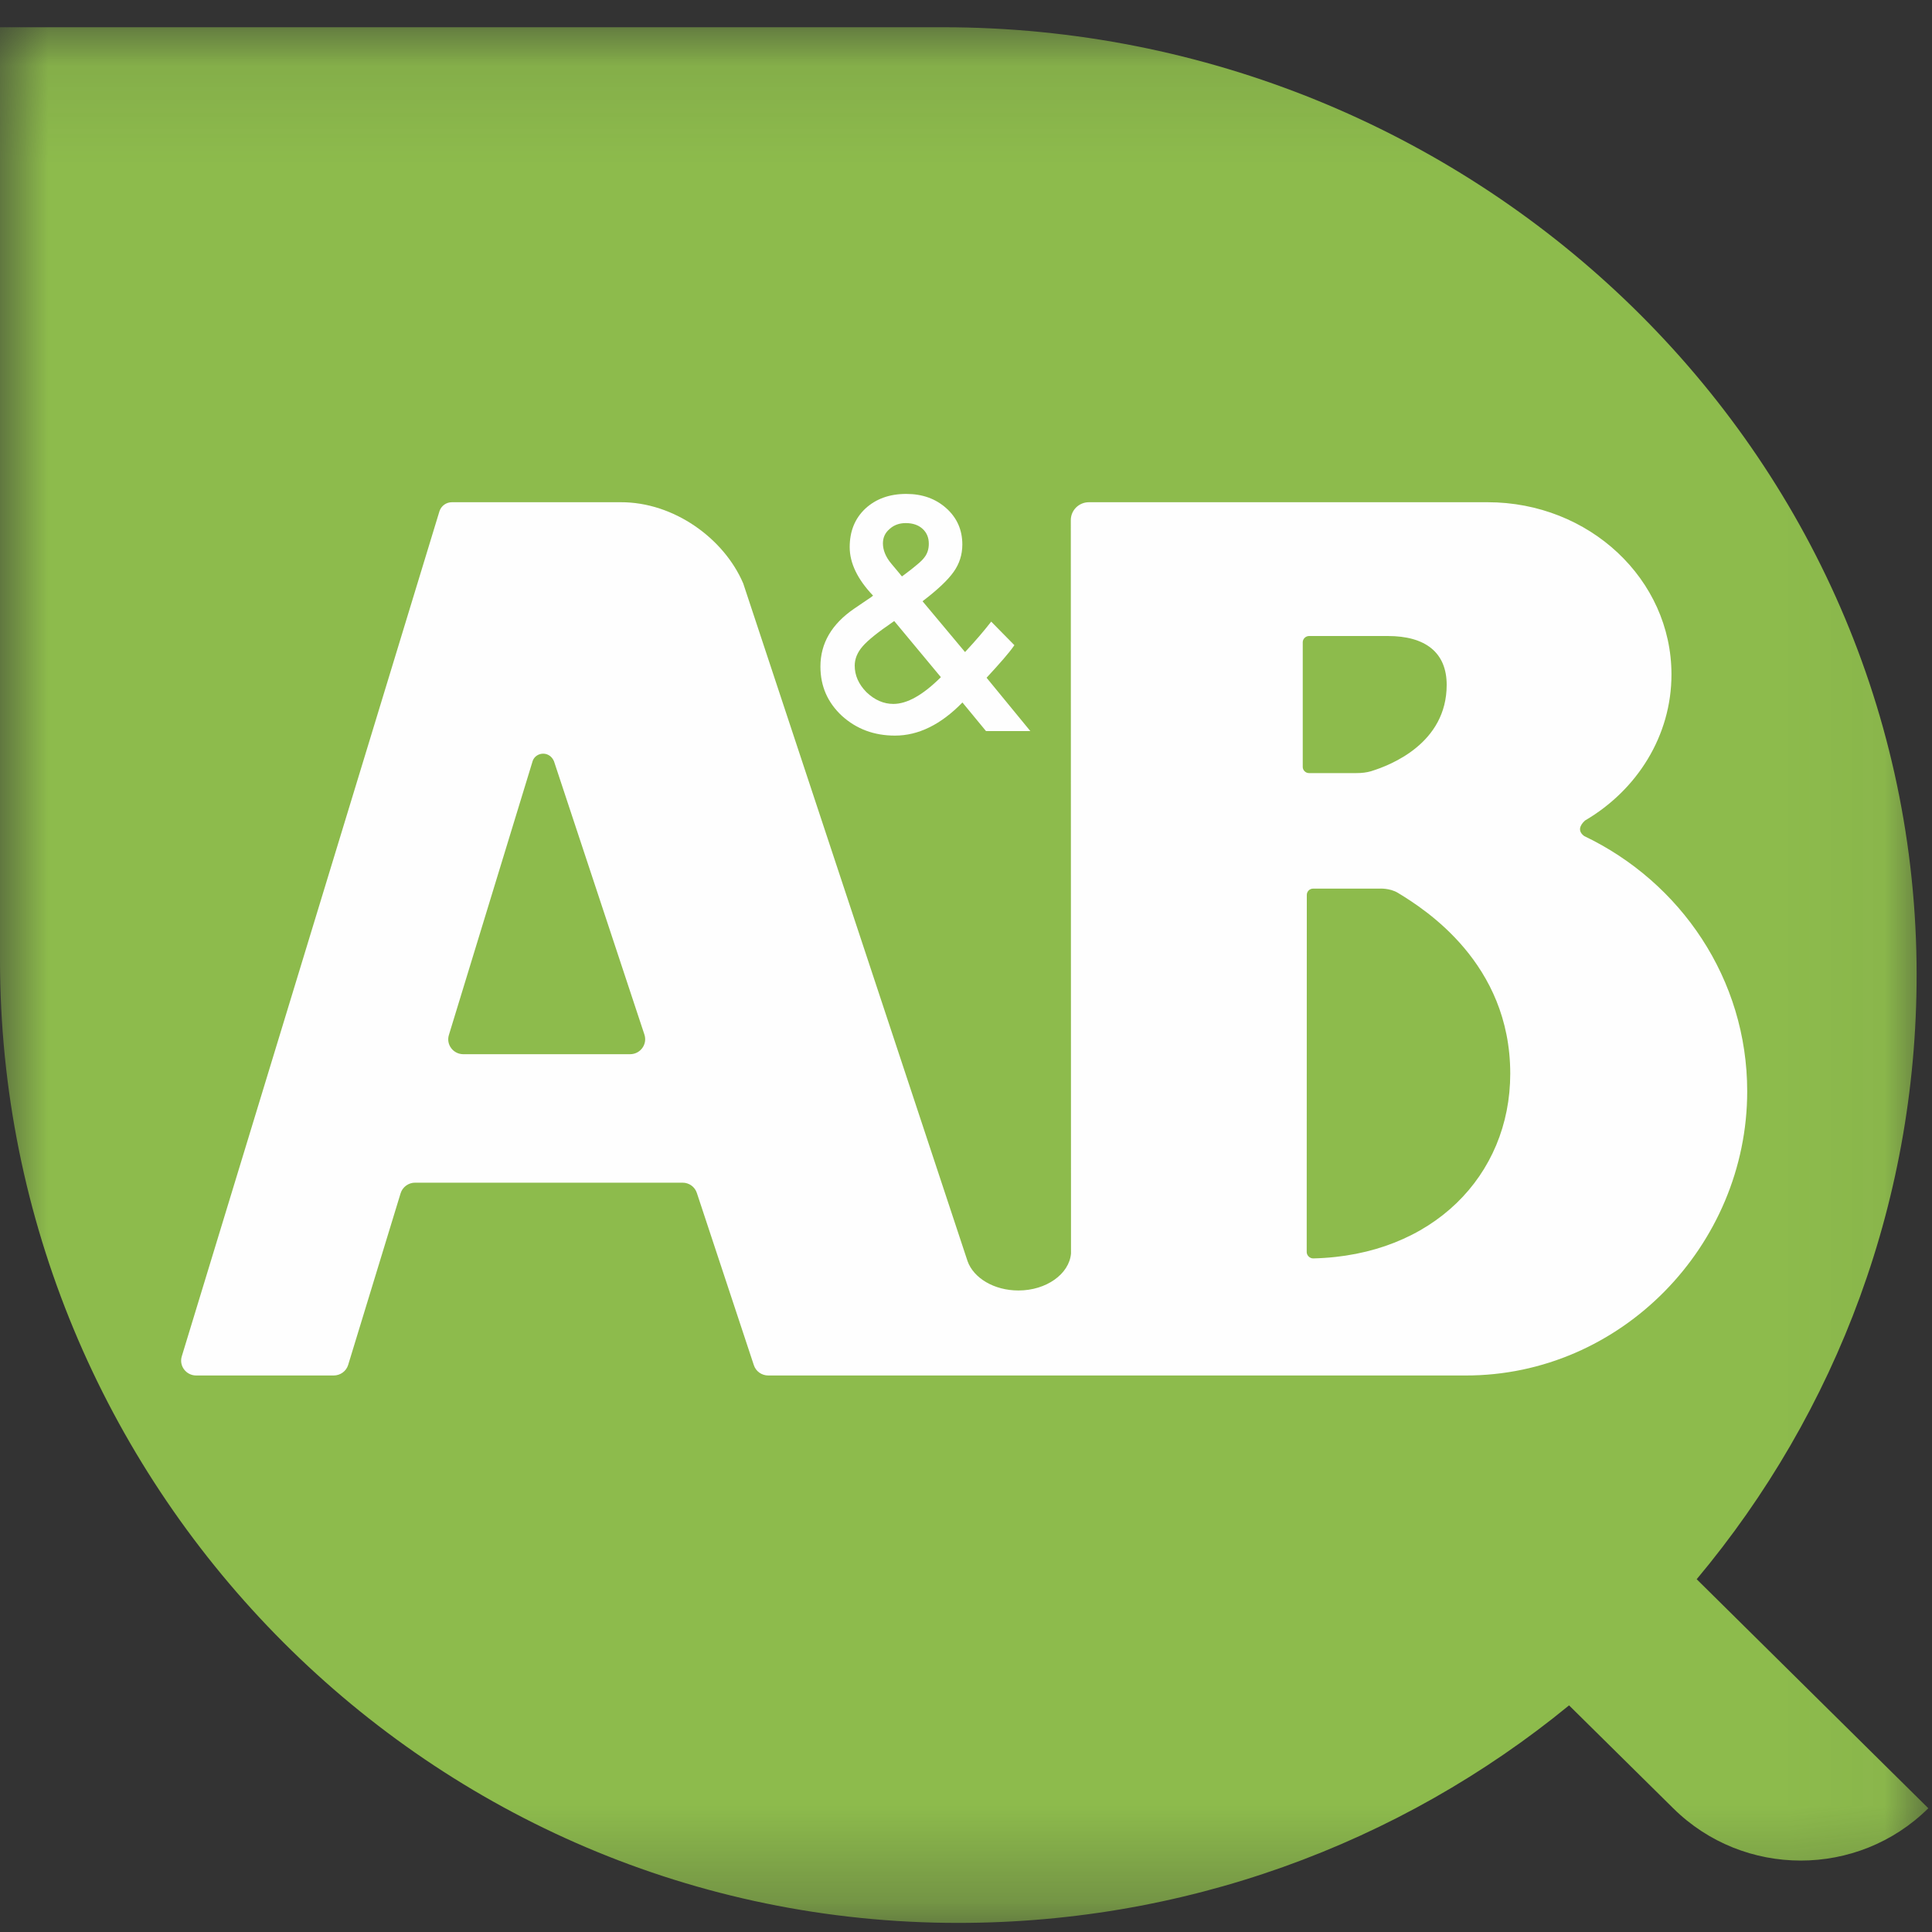
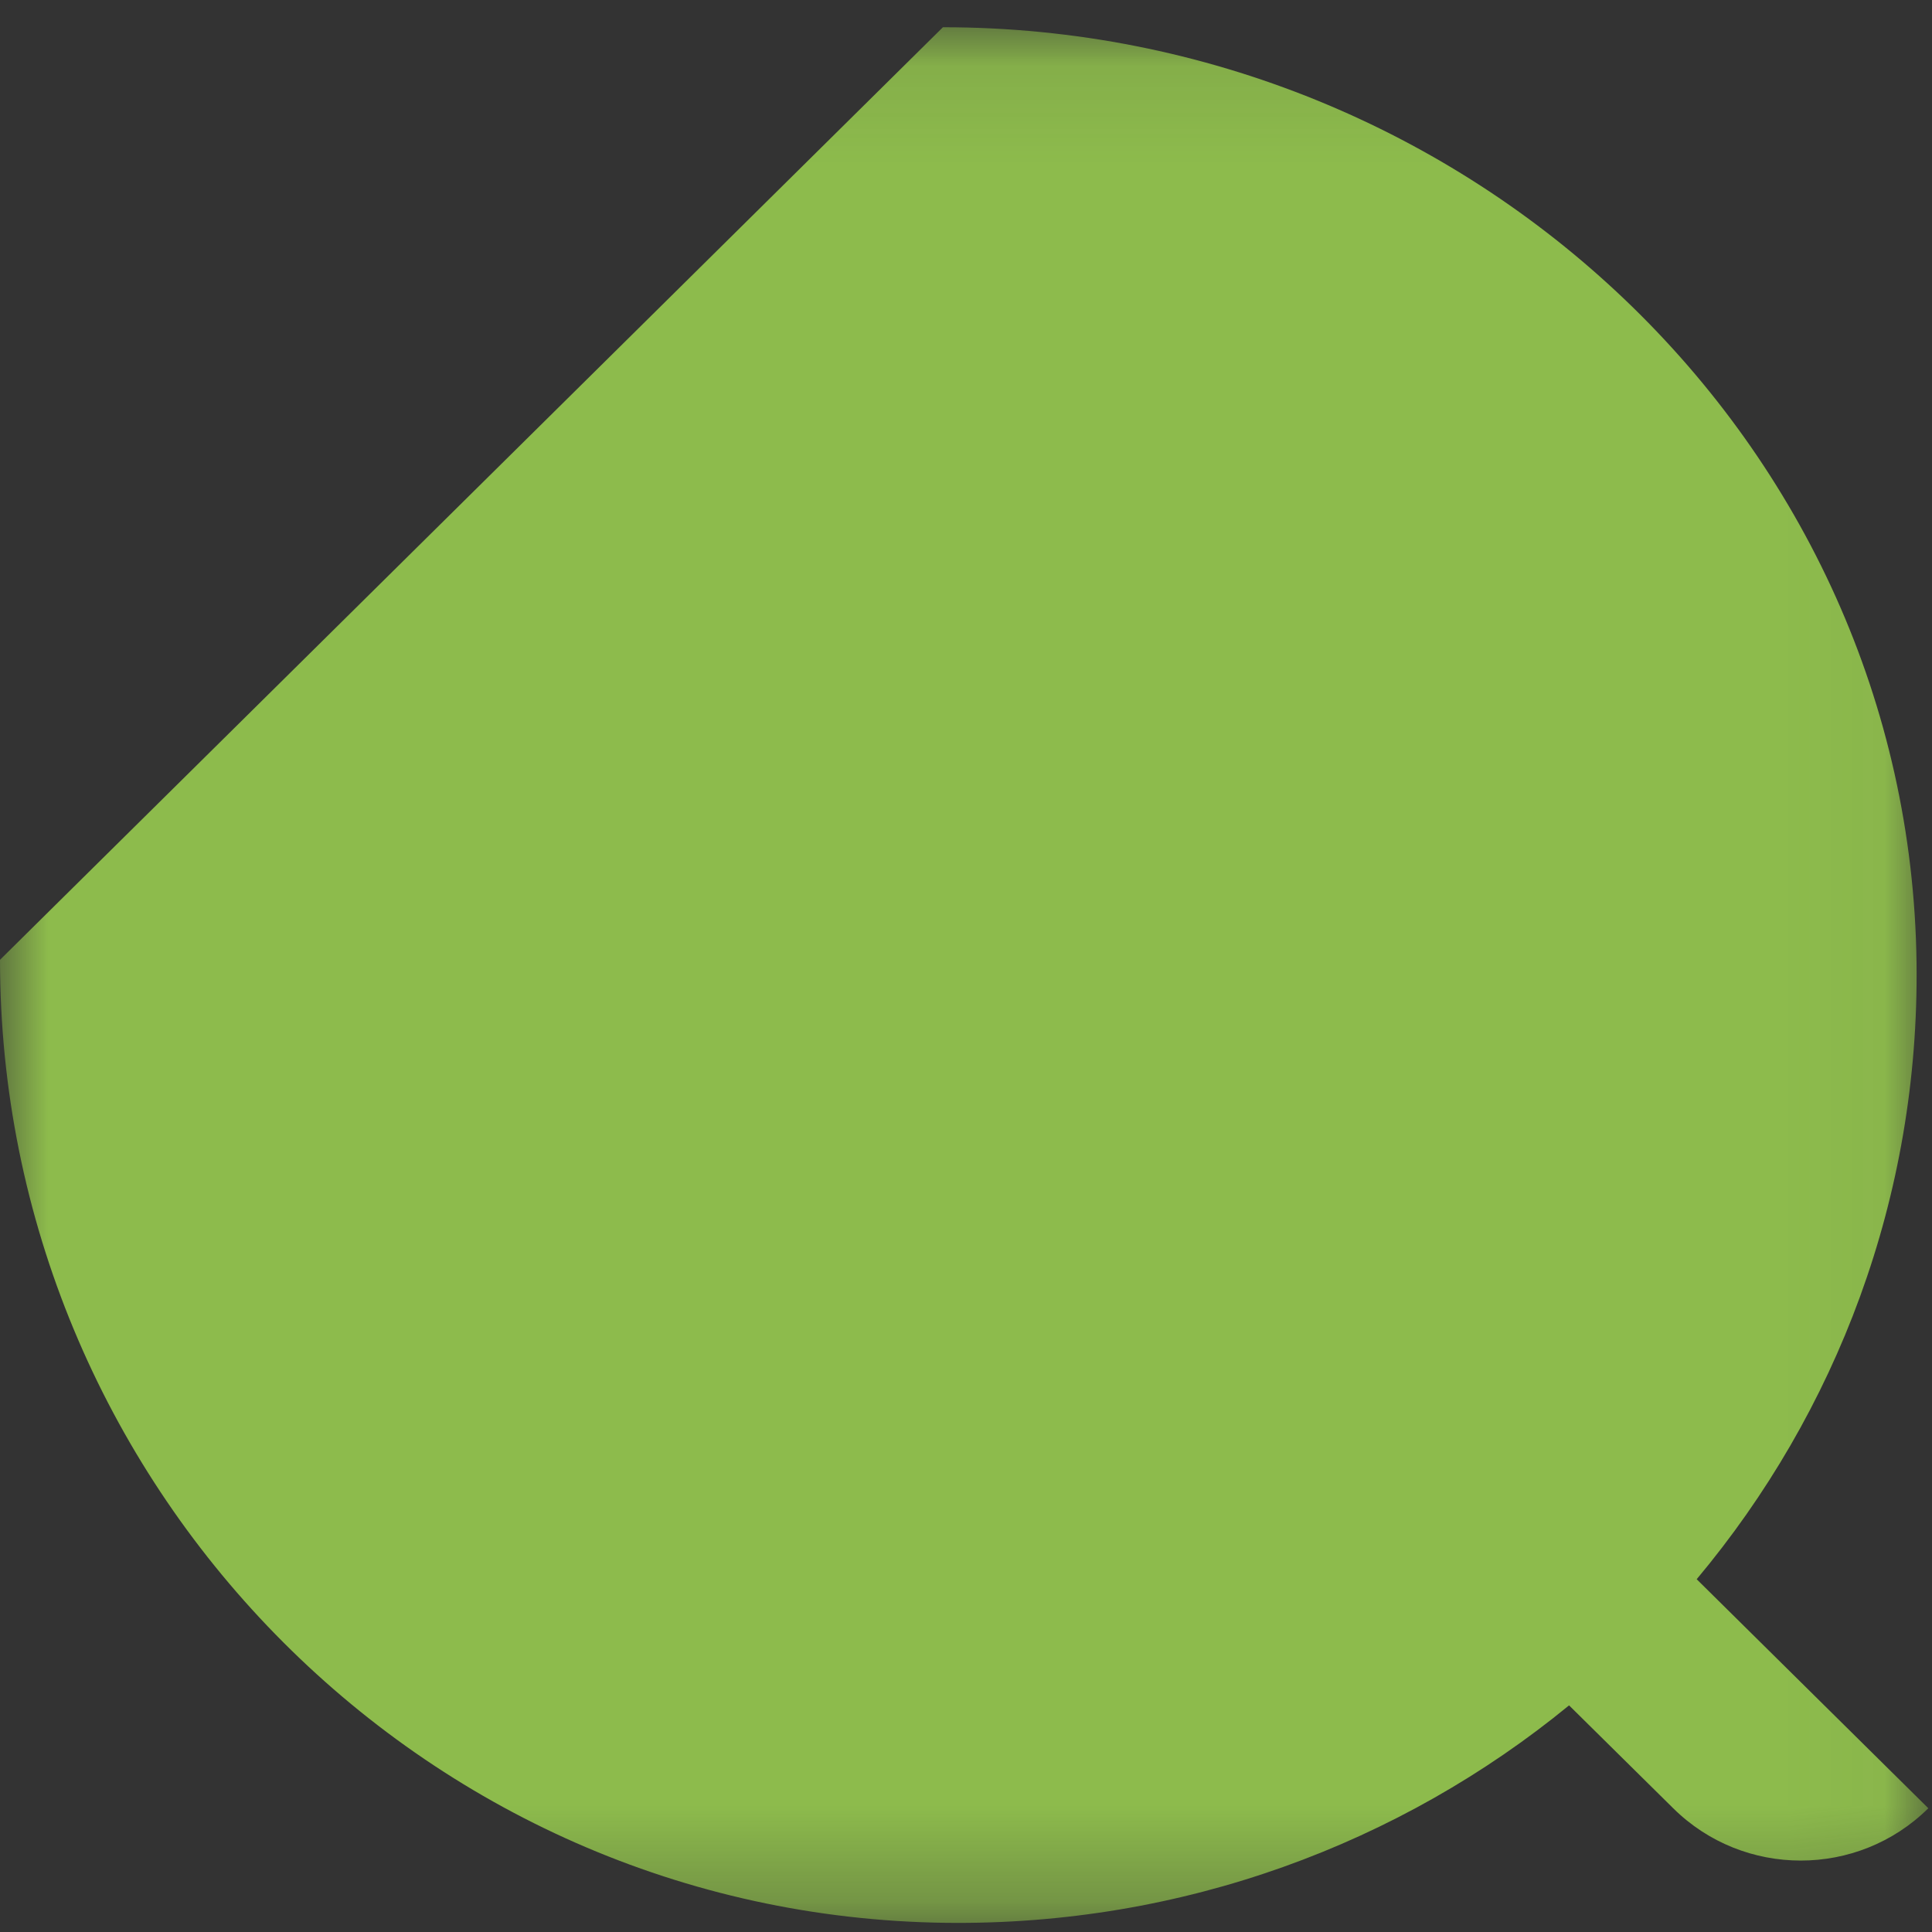
<svg xmlns="http://www.w3.org/2000/svg" xmlns:xlink="http://www.w3.org/1999/xlink" width="20px" height="20px" viewBox="0 0 20 20" version="1.1">
  <rect x="0" y="0" width="20" height="20" fill="#333333" stroke="none" />
  <title>familia_ab</title>
  <desc>Created with Sketch.</desc>
  <defs>
    <polygon id="path-1" points="5.69620253e-05 0.095 19.962 0.095 19.962 19.718 5.69620253e-05 19.718" />
  </defs>
  <g id="Symbols" stroke="none" stroke-width="1" fill="none" fill-rule="evenodd">
    <g id="top-nav" transform="translate(-268, -4)">
      <g id="familia_ab" transform="translate(268, 4.187)">
        <g id="Group-3">
          <mask id="mask-2" fill="white">
            <use xlink:href="#path-1" />
          </mask>
          <g id="Clip-2" />
-           <path d="M19.962,18.532 L17.564,16.161 C19.011,14.433 19.87,12.207 19.84,9.782 C19.772,4.386 15.217,0.095 9.761,0.095 L5.69620253e-05,0.095 L5.69620253e-05,9.749 C5.69620253e-05,15.145 4.338,19.65 9.794,19.718 C12.246,19.748 14.497,18.897 16.243,17.467 L17.321,18.532 C18.05,19.254 19.232,19.254 19.962,18.532" id="Fill-1" fill="#8DBB4C" mask="url(#mask-2)" />
+           <path d="M19.962,18.532 L17.564,16.161 C19.011,14.433 19.87,12.207 19.84,9.782 C19.772,4.386 15.217,0.095 9.761,0.095 L5.69620253e-05,9.749 C5.69620253e-05,15.145 4.338,19.65 9.794,19.718 C12.246,19.748 14.497,18.897 16.243,17.467 L17.321,18.532 C18.05,19.254 19.232,19.254 19.962,18.532" id="Fill-1" fill="#8DBB4C" mask="url(#mask-2)" />
        </g>
-         <path d="M9.337,5.78 L9.367,5.758 C9.418,5.72 9.461,5.686 9.495,5.657 C9.529,5.629 9.553,5.605 9.568,5.585 C9.599,5.546 9.615,5.499 9.615,5.442 C9.615,5.379 9.594,5.327 9.55,5.287 C9.507,5.248 9.449,5.228 9.376,5.228 C9.31,5.228 9.254,5.248 9.209,5.289 C9.163,5.328 9.14,5.377 9.14,5.438 C9.14,5.508 9.169,5.579 9.226,5.647 L9.318,5.757 C9.321,5.762 9.327,5.77 9.337,5.78 L9.337,5.78 Z M9.257,6.242 L9.237,6.256 C9.086,6.359 8.983,6.442 8.929,6.505 C8.875,6.567 8.848,6.634 8.848,6.704 C8.848,6.804 8.888,6.896 8.97,6.979 C9.054,7.059 9.147,7.1 9.248,7.1 C9.391,7.1 9.555,7.007 9.74,6.823 L9.257,6.242 Z M9.55,6.037 L9.99,6.563 L10.005,6.547 C10.052,6.496 10.097,6.446 10.139,6.397 C10.181,6.348 10.222,6.298 10.261,6.248 L10.501,6.492 C10.472,6.534 10.433,6.583 10.385,6.638 C10.337,6.693 10.28,6.757 10.213,6.829 L10.666,7.381 L10.207,7.381 L9.963,7.085 C9.74,7.314 9.507,7.428 9.265,7.428 C9.049,7.428 8.866,7.36 8.715,7.223 C8.567,7.085 8.493,6.916 8.493,6.713 C8.493,6.472 8.61,6.272 8.845,6.112 L9.004,6.004 C9.007,6.003 9.01,6.001 9.016,5.996 C9.021,5.992 9.028,5.986 9.038,5.979 C8.876,5.809 8.796,5.641 8.796,5.477 C8.796,5.314 8.849,5.181 8.957,5.079 C9.067,4.977 9.208,4.926 9.381,4.926 C9.549,4.926 9.687,4.976 9.797,5.075 C9.907,5.174 9.962,5.299 9.962,5.45 C9.962,5.554 9.932,5.649 9.872,5.733 C9.812,5.818 9.705,5.919 9.55,6.037 L9.55,6.037 Z" id="Fill-4" fill="#FEFEFE" />
-         <path d="M13.596,12.84 C13.559,12.841 13.527,12.81 13.527,12.774 L13.528,9.077 C13.528,9.041 13.557,9.012 13.593,9.012 L14.279,9.012 C14.279,9.012 14.387,9.004 14.473,9.057 C14.749,9.225 15.634,9.783 15.634,10.927 C15.634,11.981 14.831,12.81 13.596,12.84 M13.486,7.752 L13.486,6.462 C13.486,6.426 13.516,6.397 13.552,6.397 L14.367,6.397 C14.755,6.397 14.976,6.567 14.976,6.903 C14.976,7.506 14.399,7.734 14.191,7.797 C14.146,7.81 14.1,7.816 14.04,7.816 L13.551,7.816 C13.515,7.816 13.486,7.787 13.486,7.752 M6.523,10.726 L4.796,10.726 C4.692,10.726 4.616,10.626 4.647,10.527 L5.515,7.688 C5.531,7.645 5.574,7.615 5.623,7.615 C5.675,7.615 5.716,7.648 5.735,7.694 L6.671,10.523 C6.704,10.623 6.629,10.726 6.523,10.726 M16.4,8.468 C16.335,8.421 16.347,8.362 16.408,8.307 C16.946,7.992 17.303,7.431 17.303,6.795 C17.303,5.809 16.451,5.012 15.4,5.012 L11.272,5.012 C11.169,5.012 11.085,5.095 11.085,5.197 L11.087,12.789 C11.069,13.001 10.832,13.172 10.543,13.172 C10.29,13.172 10.078,13.043 10.016,12.868 L7.694,5.853 C7.495,5.386 6.975,5.01 6.426,5.012 L4.678,5.012 C4.619,5.012 4.567,5.05 4.549,5.106 L1.882,13.853 C1.851,13.952 1.927,14.052 2.031,14.052 L3.454,14.052 C3.523,14.052 3.584,14.008 3.604,13.943 L4.147,12.166 C4.167,12.101 4.228,12.056 4.297,12.056 L7.066,12.056 C7.134,12.056 7.193,12.099 7.214,12.163 L7.804,13.946 C7.825,14.009 7.885,14.052 7.953,14.052 L12.036,14.052 L15.169,14.052 C16.783,14.056 18.087,12.703 18.087,11.11 C18.087,9.949 17.4,8.946 16.4,8.468" id="Fill-6" fill="#FEFEFE" />
      </g>
    </g>
  </g>
</svg>